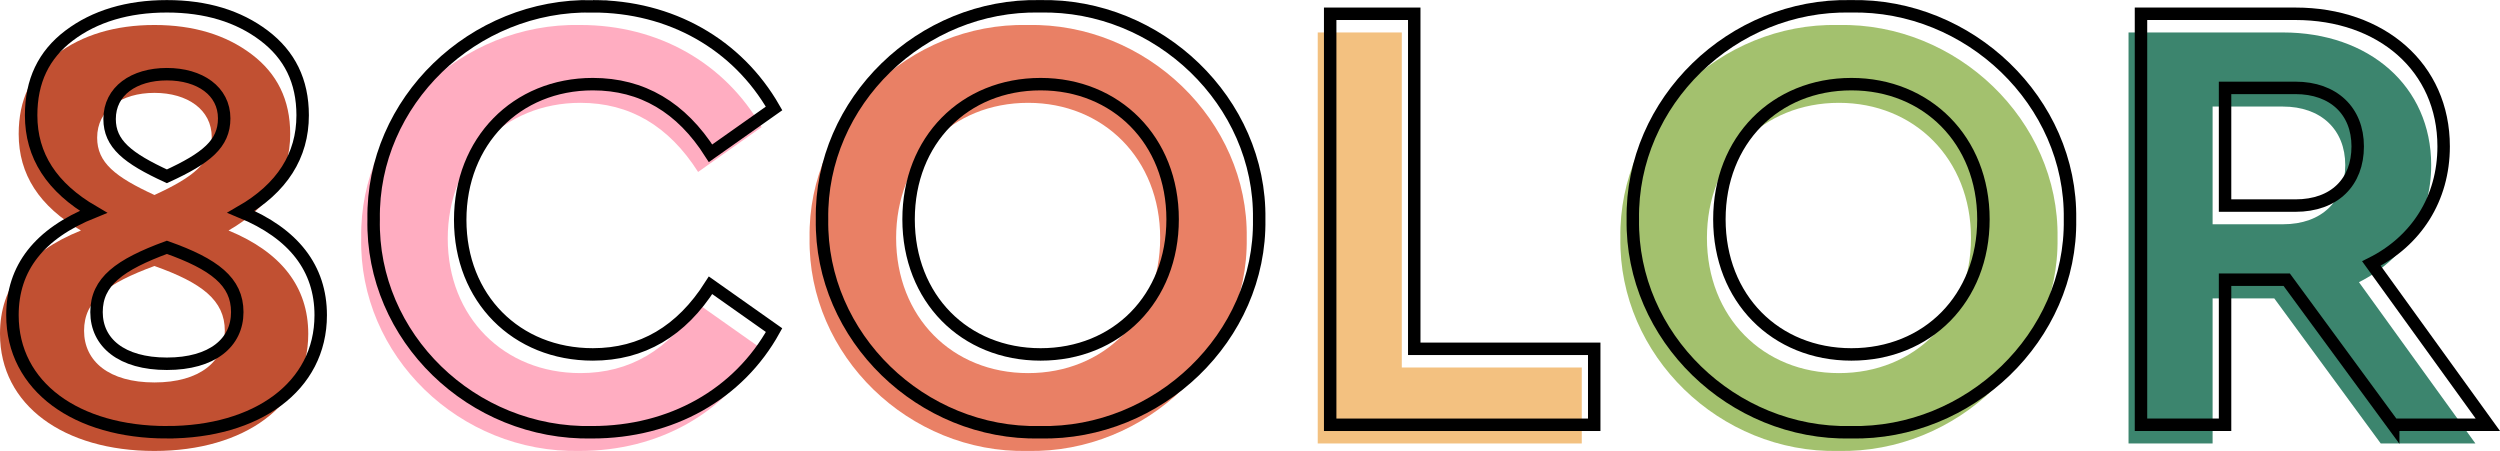
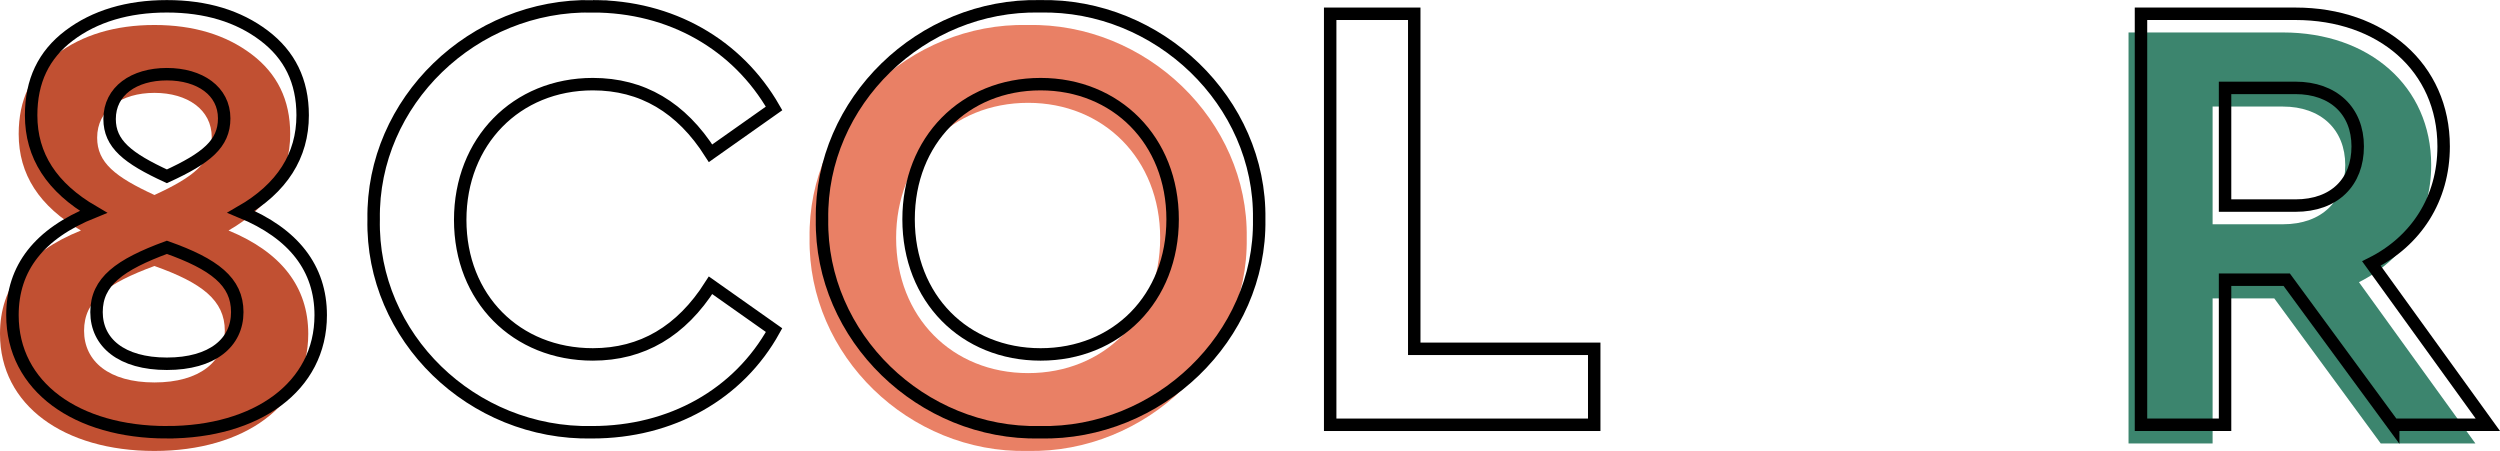
<svg xmlns="http://www.w3.org/2000/svg" id="_イヤー_2" viewBox="0 0 321.16 57.93">
  <defs>
    <style>.cls-1{fill:#f3c180;}.cls-2{fill:#e98065;}.cls-3{fill:#ffadc1;}.cls-4{fill:#a3c16e;}.cls-5{fill:#c15032;}.cls-6{fill:#3c856e;}.cls-7{fill:none;stroke:#000;stroke-width:1.6px;}</style>
  </defs>
  <g id="design">
    <g>
      <g>
        <path class="cls-5" d="M19.84,57.93c-11.6,0-19.84-5.84-19.84-15.04,0-6.08,3.44-10.48,10.4-13.28-5.36-3.12-8-7.2-8-12.4,0-4.4,1.6-7.76,4.88-10.24s7.52-3.76,12.56-3.76,9.2,1.28,12.48,3.76,4.96,5.84,4.96,10.24c0,5.2-2.64,9.36-7.92,12.4,6.8,2.8,10.24,7.28,10.24,13.28,0,9.2-8.24,15.04-19.76,15.04Zm0-23.76c-6.08,2.24-9.04,4.4-9.04,8.32s3.2,6.64,9.04,6.64,9.04-2.72,9.04-6.64-2.96-6.16-9.04-8.32Zm0-9.12c5.04-2.32,7.36-4.16,7.36-7.44,0-3.52-3.12-5.68-7.36-5.68s-7.36,2.16-7.36,5.76c0,3.2,2.32,5.04,7.36,7.36Z" />
-         <path class="cls-3" d="M74.56,3.21c10,0,18.56,4.88,23.28,13.12l-8.16,5.76c-3.76-5.92-8.8-8.88-15.12-8.88-9.84,0-17.04,7.36-17.04,17.44s7.2,17.28,17.04,17.28c6.32,0,11.36-2.96,15.12-8.88l8.16,5.76c-4.56,8.24-13.2,13.12-23.36,13.12-15.44,.32-28.4-12.24-28.08-27.36-.24-15.12,12.8-27.68,28.16-27.36Z" />
        <path class="cls-2" d="M132,3.21c15.2-.32,28.4,12.24,28.16,27.36,.24,15.12-12.96,27.68-28.16,27.36-15.2,.32-28.24-12.24-28-27.36-.24-15.12,12.8-27.68,28-27.36Zm.08,10c-9.76,0-16.96,7.2-16.96,17.36s7.2,17.36,16.96,17.36,16.96-7.2,16.96-17.36-7.28-17.36-16.96-17.36Z" />
-         <path class="cls-1" d="M169.28,4.17h10.8V47.21h23.12v9.76h-33.92V4.17Z" />
-         <path class="cls-4" d="M236.16,3.21c15.2-.32,28.4,12.24,28.16,27.36,.24,15.12-12.96,27.68-28.16,27.36-15.2,.32-28.24-12.24-28-27.36-.24-15.12,12.8-27.68,28-27.36Zm.08,10c-9.76,0-16.96,7.2-16.96,17.36s7.2,17.36,16.96,17.36,16.96-7.2,16.96-17.36-7.28-17.36-16.96-17.36Z" />
        <path class="cls-6" d="M305.84,56.97l-13.68-18.64h-7.92v18.64h-10.8V4.17h19.84c11.04,0,19.04,6.88,19.04,17.04,0,6.72-3.52,12.16-9.28,15.04l14.96,20.72h-12.16Zm-21.6-28.16h9.04c5.04,0,8-3.04,8-7.6s-3.12-7.52-8-7.52h-9.04v15.12Z" />
      </g>
      <g>
        <path class="cls-7" d="M21.44,55.53c-11.6,0-19.84-5.84-19.84-15.04,0-6.08,3.44-10.48,10.4-13.28-5.36-3.12-8-7.2-8-12.4,0-4.4,1.6-7.76,4.88-10.24S16.4,.81,21.44,.81s9.2,1.28,12.48,3.76,4.96,5.84,4.96,10.24c0,5.2-2.64,9.36-7.92,12.4,6.8,2.8,10.24,7.28,10.24,13.28,0,9.2-8.24,15.04-19.76,15.04Zm0-23.76c-6.08,2.24-9.04,4.4-9.04,8.32s3.2,6.64,9.04,6.64,9.04-2.72,9.04-6.64-2.96-6.16-9.04-8.32Zm0-9.12c5.04-2.32,7.36-4.16,7.36-7.44,0-3.52-3.12-5.68-7.36-5.68s-7.36,2.16-7.36,5.76c0,3.2,2.32,5.04,7.36,7.36Z" />
        <path class="cls-7" d="M76.16,.81c10,0,18.56,4.88,23.28,13.12l-8.16,5.76c-3.76-5.92-8.8-8.88-15.12-8.88-9.84,0-17.04,7.36-17.04,17.44s7.2,17.28,17.04,17.28c6.32,0,11.36-2.96,15.12-8.88l8.16,5.76c-4.56,8.24-13.2,13.12-23.36,13.12-15.44,.32-28.4-12.24-28.08-27.36-.24-15.12,12.8-27.68,28.16-27.36Z" />
-         <path class="cls-7" d="M133.6,.81c15.2-.32,28.4,12.24,28.16,27.36,.24,15.12-12.96,27.68-28.16,27.36-15.2,.32-28.24-12.24-28-27.36-.24-15.12,12.8-27.68,28-27.36Zm.08,10c-9.76,0-16.96,7.2-16.96,17.36s7.2,17.36,16.96,17.36,16.96-7.2,16.96-17.36-7.28-17.36-16.96-17.36Z" />
+         <path class="cls-7" d="M133.6,.81c15.2-.32,28.4,12.24,28.16,27.36,.24,15.12-12.96,27.68-28.16,27.36-15.2,.32-28.24-12.24-28-27.36-.24-15.12,12.8-27.68,28-27.36Zm.08,10c-9.76,0-16.96,7.2-16.96,17.36s7.2,17.36,16.96,17.36,16.96-7.2,16.96-17.36-7.28-17.36-16.96-17.36" />
        <path class="cls-7" d="M170.88,1.77h10.8V44.81h23.12v9.76h-33.92V1.77Z" />
-         <path class="cls-7" d="M237.76,.81c15.2-.32,28.4,12.24,28.16,27.36,.24,15.12-12.96,27.68-28.16,27.36-15.2,.32-28.24-12.24-28-27.36-.24-15.12,12.8-27.68,28-27.36Zm.08,10c-9.76,0-16.96,7.2-16.96,17.36s7.2,17.36,16.96,17.36,16.96-7.2,16.96-17.36-7.28-17.36-16.96-17.36Z" />
        <path class="cls-7" d="M307.44,54.57l-13.68-18.64h-7.92v18.64h-10.8V1.77h19.84c11.04,0,19.04,6.88,19.04,17.04,0,6.72-3.52,12.16-9.28,15.04l14.96,20.72h-12.16Zm-21.6-28.16h9.04c5.04,0,8-3.04,8-7.6s-3.12-7.52-8-7.52h-9.04v15.12Z" />
      </g>
    </g>
  </g>
</svg>